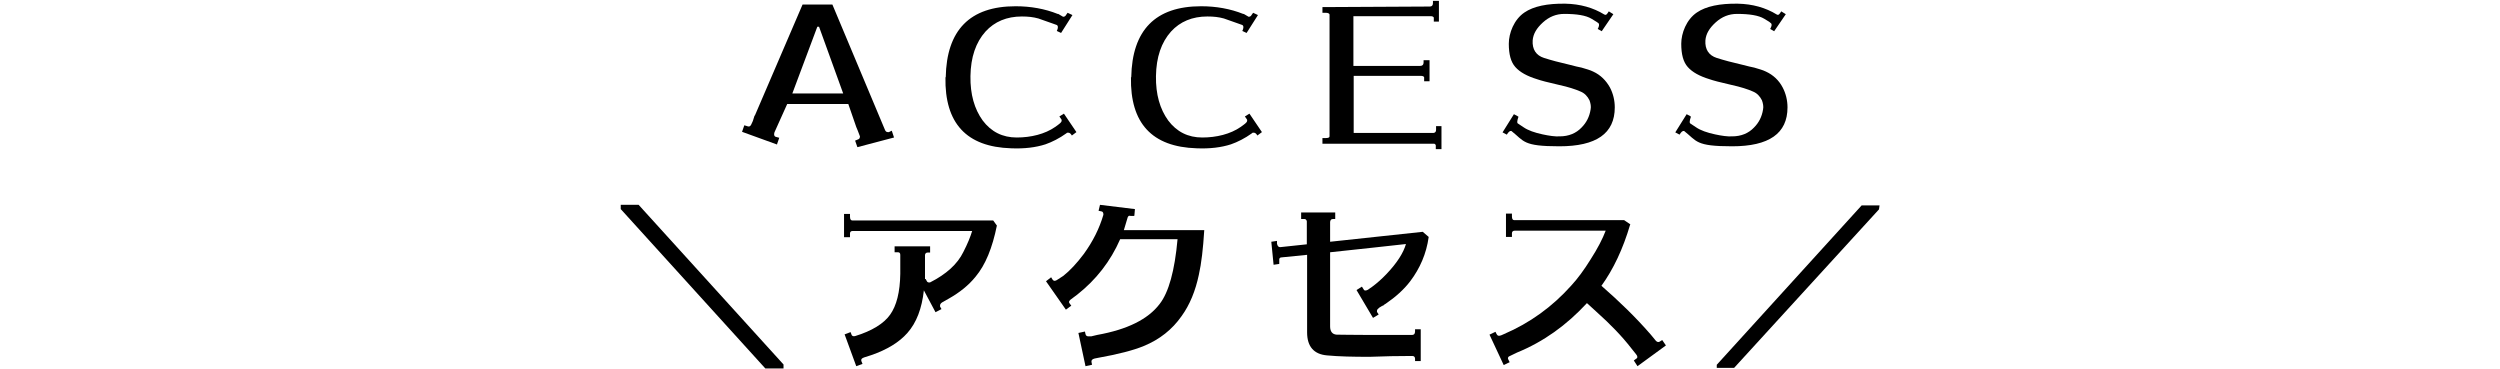
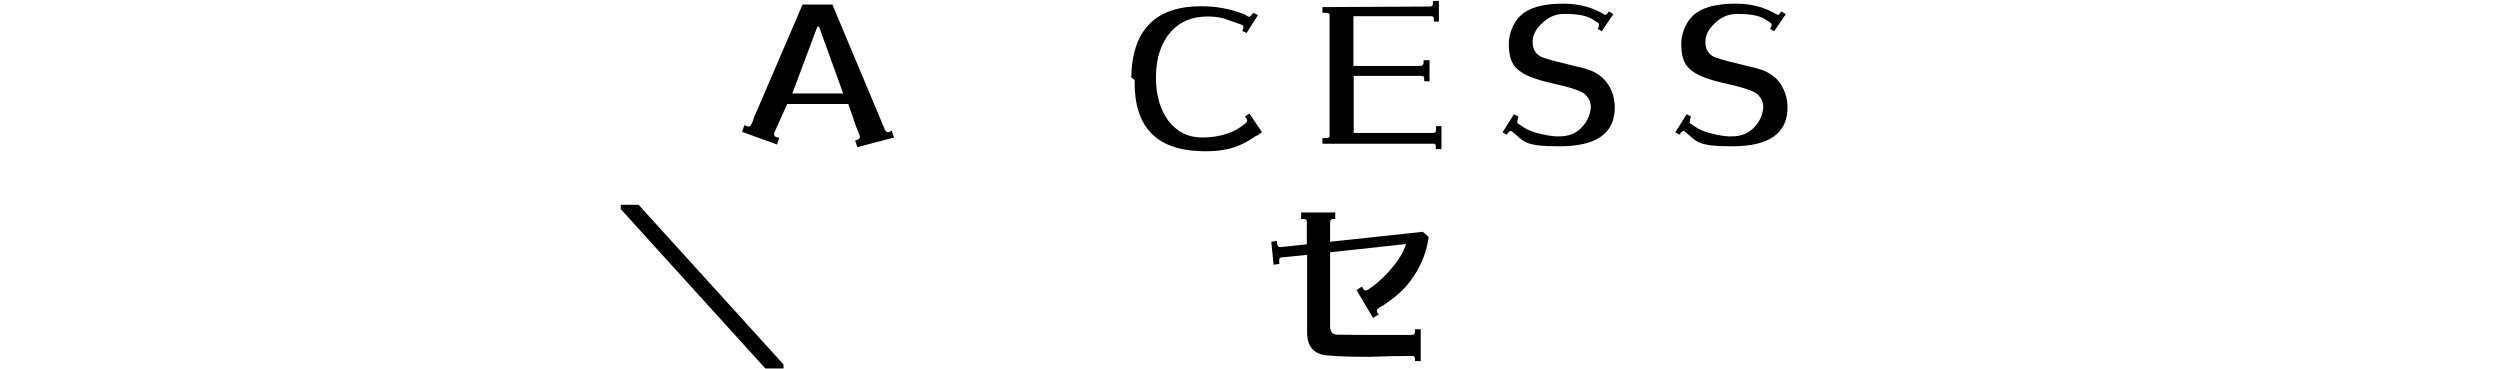
<svg xmlns="http://www.w3.org/2000/svg" version="1.1" viewBox="0 0 880 130">
  <g>
    <g id="_レイヤー_1" data-name="レイヤー_1">
      <g>
        <path d="M273.6,50.9l-12.4-4.5.8-2.3,1.3.4c.4.1.8,0,1.1-.6l.6-1.3.6-1.9h.1L282.5,1.6h10.5l18.5,44.1c.2.5.5.8,1,.8s.3,0,.4,0l1-.5.8,2.4-12.9,3.4-.8-2.3,1.2-.5c.3-.1.5-.5.5-1l-.8-2.1-.5-1.2h0l-2.8-8.1h-21.5c0,0-4.5,10-4.5,10-.3.9,0,1.5.6,1.6l1.1.3-.8,2.3ZM296.8,32.9l-8.5-23.5h-.6l-8.8,23.5h17.9Z" />
-         <path d="M332.9,27.2c.3-16.6,8.5-25,24.6-25,5.3,0,10.3.9,14.8,2.7h.2c.7.4,1.2.7,1.7,1,.4,0,.8-.1,1.1-.7l.5-.7,1.7.8-4,6.3-1.5-.7c.5-1,.5-1.8,0-2.1l-1.4-.5c-2.8-1-4.5-1.6-5.1-1.8-1.8-.5-3.6-.7-5.8-.7-5.3,0-9.6,1.8-12.8,5.3-3.4,3.8-5.2,9-5.3,15.7-.1,6.4,1.4,11.6,4.3,15.6,3,4,7,6,12,6s9.9-1.2,13.5-3.7l1.1-.8c.8-.6,1.2-1,1.2-1.4s0-.3-.1-.5l-.7-1,1.6-1,4.4,6.5-1.6,1.2c-.4-.7-.8-1-1.3-1s-.4,0-.6.2c-2.5,1.8-5.1,3.1-7.4,3.9-3.4,1.1-7.4,1.6-12.1,1.4-15.7-.5-23.4-8.8-23.1-25Z" />
-         <path d="M398.2,27.2c.3-16.6,8.5-25,24.6-25,5.3,0,10.3.9,14.8,2.7h.2c.7.4,1.2.7,1.7,1,.4,0,.8-.1,1.1-.7l.5-.7,1.7.8-4,6.3-1.5-.7c.5-1,.5-1.8,0-2.1l-1.4-.5c-2.8-1-4.5-1.6-5.1-1.8-1.8-.5-3.6-.7-5.8-.7-5.3,0-9.6,1.8-12.8,5.3-3.4,3.8-5.2,9-5.3,15.7-.1,6.4,1.4,11.6,4.3,15.6,3,4,7,6,12,6s9.9-1.2,13.5-3.7l1.1-.8c.8-.6,1.2-1,1.2-1.4s0-.3-.1-.5l-.7-1,1.6-1,4.4,6.5-1.6,1.2c-.4-.7-.8-1-1.3-1s-.4,0-.6.2c-2.5,1.8-5.1,3.1-7.4,3.9-3.4,1.1-7.4,1.6-12.1,1.4-15.7-.5-23.4-8.8-23.1-25Z" />
+         <path d="M398.2,27.2c.3-16.6,8.5-25,24.6-25,5.3,0,10.3.9,14.8,2.7h.2c.7.4,1.2.7,1.7,1,.4,0,.8-.1,1.1-.7l.5-.7,1.7.8-4,6.3-1.5-.7c.5-1,.5-1.8,0-2.1l-1.4-.5c-2.8-1-4.5-1.6-5.1-1.8-1.8-.5-3.6-.7-5.8-.7-5.3,0-9.6,1.8-12.8,5.3-3.4,3.8-5.2,9-5.3,15.7-.1,6.4,1.4,11.6,4.3,15.6,3,4,7,6,12,6s9.9-1.2,13.5-3.7l1.1-.8c.8-.6,1.2-1,1.2-1.4s0-.3-.1-.5l-.7-1,1.6-1,4.4,6.5-1.6,1.2s-.4,0-.6.2c-2.5,1.8-5.1,3.1-7.4,3.9-3.4,1.1-7.4,1.6-12.1,1.4-15.7-.5-23.4-8.8-23.1-25Z" />
        <path d="M505.3,44.4h2.1v8.1h-2v-1.2c0-.3-.1-.5-.5-.7h-39.4v-2h1.1c1,0,1.4-.2,1.4-.6V5.1c-.1-.4-.6-.6-1.4-.6h-1.1v-2l37.8-.2c.7,0,1.1-.4,1.1-1.2V.3h2.1v7.3c0,0-1.8,0-1.8,0,0-.8,0-1.2,0-1.4-.1-.3-.5-.5-1-.5h-27.3v17.5h23.5c.8,0,1.2-.4,1.2-1.2v-.8h2.1v7.4c0,0-1.9,0-1.9,0,0-.8,0-1.2,0-1.4-.1-.3-.5-.5-1.2-.5h-23.6c0,0,0,20.1,0,20.1h28.1c.7-.1.9-.5.9-1.2v-1.2Z" />
        <path d="M534.5,41.1c-.5,1.4-.5,2.1-.3,2.3l2.1,1.4c1.6,1.1,3.9,1.9,6.7,2.5,2.3.5,4.4.8,6,.7,3.2,0,5.8-1.1,7.7-3.1,1.7-1.7,2.8-3.8,3.2-6.4.2-1,0-2.1-.4-3.2-.7-1.4-1.7-2.5-3.2-3.1-1.8-.8-4.3-1.6-7.5-2.3-4-.9-6.6-1.6-7.7-2-3.6-1.1-6.1-2.5-7.7-4.3-1.6-1.8-2.3-4.5-2.3-8.2s1.8-8.5,5.5-11c3.2-2.2,8.1-3.2,14.4-3.1,5.2.1,9.8,1.4,13.7,3.8.5.3.8.1,1.2-.5l.4-.6,1.6,1-4.1,6-1.4-.8c.5-.9.6-1.6.3-2-.1,0-.3-.3-.7-.5l-1.8-1.1c-2-1.2-5.2-1.7-9.6-1.7-2.8,0-5.3,1-7.5,3-2.2,2-3.4,4-3.6,6.3-.2,3.2,1.2,5.3,4,6.2,2.5.8,5.5,1.6,9,2.4,1.8.5,3.2.8,4.2,1,1.6.5,2.9.8,4.1,1.4,2.6,1.2,4.5,3.1,5.9,5.6,1.1,2.1,1.7,4.5,1.7,7,0,9.2-6.5,13.7-19.5,13.7s-12.3-1.8-16.9-5.4c-.5-.1-1,.3-1.6,1.3l-1.5-.8,4-6.4,1.3.7Z" />
        <path d="M595.2,41.1c-.5,1.4-.5,2.1-.3,2.3l2.1,1.4c1.6,1.1,3.9,1.9,6.7,2.5,2.3.5,4.4.8,6,.7,3.2,0,5.8-1.1,7.7-3.1,1.7-1.7,2.8-3.8,3.2-6.4.2-1,0-2.1-.4-3.2-.7-1.4-1.7-2.5-3.2-3.1-1.8-.8-4.3-1.6-7.5-2.3-4-.9-6.6-1.6-7.7-2-3.6-1.1-6.1-2.5-7.7-4.3-1.6-1.8-2.3-4.5-2.3-8.2s1.8-8.5,5.5-11c3.2-2.2,8.1-3.2,14.4-3.1,5.2.1,9.8,1.4,13.7,3.8.5.3.8.1,1.2-.5l.4-.6,1.6,1-4.1,6-1.4-.8c.5-.9.7-1.6.3-2-.1,0-.3-.3-.6-.5l-1.8-1.1c-2-1.2-5.2-1.7-9.6-1.7-2.8,0-5.3,1-7.5,3-2.2,2-3.4,4-3.6,6.3-.2,3.2,1.2,5.3,4,6.2,2.5.8,5.5,1.6,9,2.4,1.8.5,3.3.8,4.2,1,1.6.5,2.9.8,4.1,1.4,2.6,1.2,4.6,3.1,5.9,5.6,1.1,2.1,1.7,4.5,1.7,7,0,9.2-6.5,13.7-19.5,13.7s-12.3-1.8-16.9-5.4c-.5-.1-1,.3-1.6,1.3l-1.5-.8,4-6.4,1.3.7Z" />
        <path d="M218.5,73.6v-1.5h6.3l51,56.2v1.4c.1,0-6.4,0-6.4,0l-50.9-56.1Z" />
-         <path d="M326.5,88.9c-.5,0-.8.3-.9.8,0,4.2,0,7.1,0,8.5h.2c0-.1.4.7.4.7.2.5.7.6,1.2.5,5.7-2.9,9.6-6.4,11.7-10.7,1.5-2.9,2.5-5.4,3.1-7.4h-42c-.7,0-1,.3-1,.9v1.3h-2.1v-8.2h2.1v1c0,.9.3,1.3.8,1.3h49.6l1.3,1.8c-1.6,7.9-4,13.8-7.5,18-2.5,3.1-5.7,5.6-9.4,7.7h0c0,0-2.3,1.3-2.3,1.3-.5.3-.8.7-.8,1.1s0,.3,0,.4l.5.9-2.1,1.1-4.1-7.7c-.7,6.4-2.6,11.4-5.8,15-2.9,3.3-7.2,5.9-12.7,7.8h0c0,0-2.5.8-2.5.8-.9.3-1.2.7-1,1.3l.4,1-2.2.8-4.1-11.2,2.1-.8.3.8c.1.5.6.8,1.3.6,5.9-1.8,10.1-4.4,12.3-7.5,2.3-3.2,3.5-8,3.6-14.4v-3.8h0v-2.9c0-.6-.3-.9-.8-.9h-1.2v-2.1h12.5v2.2h-1Z" />
-         <path d="M399.2,76h-1.2c-.7-.2-1,.1-1.2,1l-1.2,4h28.3c-.4,6.5-1,11.7-1.9,15.7-1.2,5.7-3.2,10.6-6.1,14.6-3.3,4.7-7.7,8.2-13.3,10.5-3.6,1.5-9,2.9-16.3,4.2l-1,.2c-.8.2-1.2.6-1.1,1.2l.2,1-2.3.5-2.5-11.7,2.3-.5.2.9c.1.6.6.9,1.4.8h.6c0,0,2.1-.5,2.1-.5h0c10.6-1.9,17.9-5.5,22-10.9,3.2-4.1,5.3-11.7,6.3-22.8h-20.2c-3.4,7.8-8.5,14.3-15.1,19.5l-.8.6-1.6,1.2c-.5.5-.7.8-.3,1.3l.6.8-1.9,1.4-7-10,1.8-1.4.5.8c.4.6,1,.6,1.8,0l2-1.3c2.4-1.9,4.8-4.5,7.2-7.7,3.2-4.4,5.5-9,6.9-13.8,0-.6-.1-1.1-.7-1.2l-1-.2.5-2.1,12.3,1.5-.2,2.3Z" />
        <path d="M498.1,127.1v-.8c0-.6-.3-1-1-1-5,0-9.9.1-15,.3-5.8,0-10.8-.1-15-.5-4.6-.4-7-3.1-7-8.1v-27.3l-9,.9c-.6,0-.9.4-.8,1v1.3c.1,0-2,.3-2,.3l-.8-8.1,2-.3v1c.2.8.5,1.2,1.1,1.2l9.4-1v-8.1c-.1-.6-.5-.8-.8-.8h-1.2v-2.3h12v2.3h-.8c-.6,0-.9.3-1,1v7l32.6-3.5,2.1,1.8c-.8,5.9-3.1,11.1-6.5,15.6-2.2,2.9-5.1,5.5-8.6,7.9l-2.3,1.4c-.5.4-.8.7-.8,1.1s0,.3,0,.4l.6.9-2,1.2-5.8-9.8,1.9-1.2.5.8c.3.7.8.7,1.6.3l.7-.5.6-.4c1.9-1.4,3.6-2.9,5.3-4.7,3.7-3.9,5.9-7.4,6.8-10.5-6.4.7-15.3,1.7-26.7,2.9v26.1c0,1.8.8,2.8,2.3,2.9,1.6,0,5.3.1,11.1.1h6.5c3.5,0,5.8,0,6.8,0h2.2c.6,0,1-.4,1-1.2v-.8h2v11.2c0,0-2,0-2,0ZM486.5,107.8c.3-.1.6-.3.8-.6l-.8.6Z" />
-         <path d="M573.8,79.1c-2.5,8.5-5.9,15.7-10.1,21.5,6.3,5.5,12.1,11.1,17.3,17.1l.5.6c.3.4.8,1,1.4,1.7.5.5,1,.5,1.4.2l.8-.5,1.3,1.9-10,7.3-1.3-2,.8-.6c.6-.3.6-.9,0-1.6l-1.6-2c-3.4-4.4-7.5-8.6-12.3-12.9-.9-.8-2.1-1.9-3.4-3.1-7.2,7.8-15.3,13.6-24.6,17.4h0c-.6.3-1.6.8-2.9,1.4-.3.3-.4.6-.2,1l.5,1-2.1,1-5-10.7,2.1-1,.4.8c.3.6.8.8,1.7.4l.9-.4c9.1-3.9,17-9.6,23.7-17.1,2.3-2.5,4.5-5.5,6.8-9.2,2.5-3.9,4.2-7.2,5.3-10.1h-32c-.6,0-1,.3-1,.9v1.3h-2.1v-8.2h2.1v1c0,.9.3,1.3.8,1.3h38.7l2.2,1.5Z" />
-         <path d="M610.3,129.5h-6v-1.1l51-56.1h6.3l-.2,1.4-51,55.8Z" />
      </g>
    </g>
  </g>
</svg>